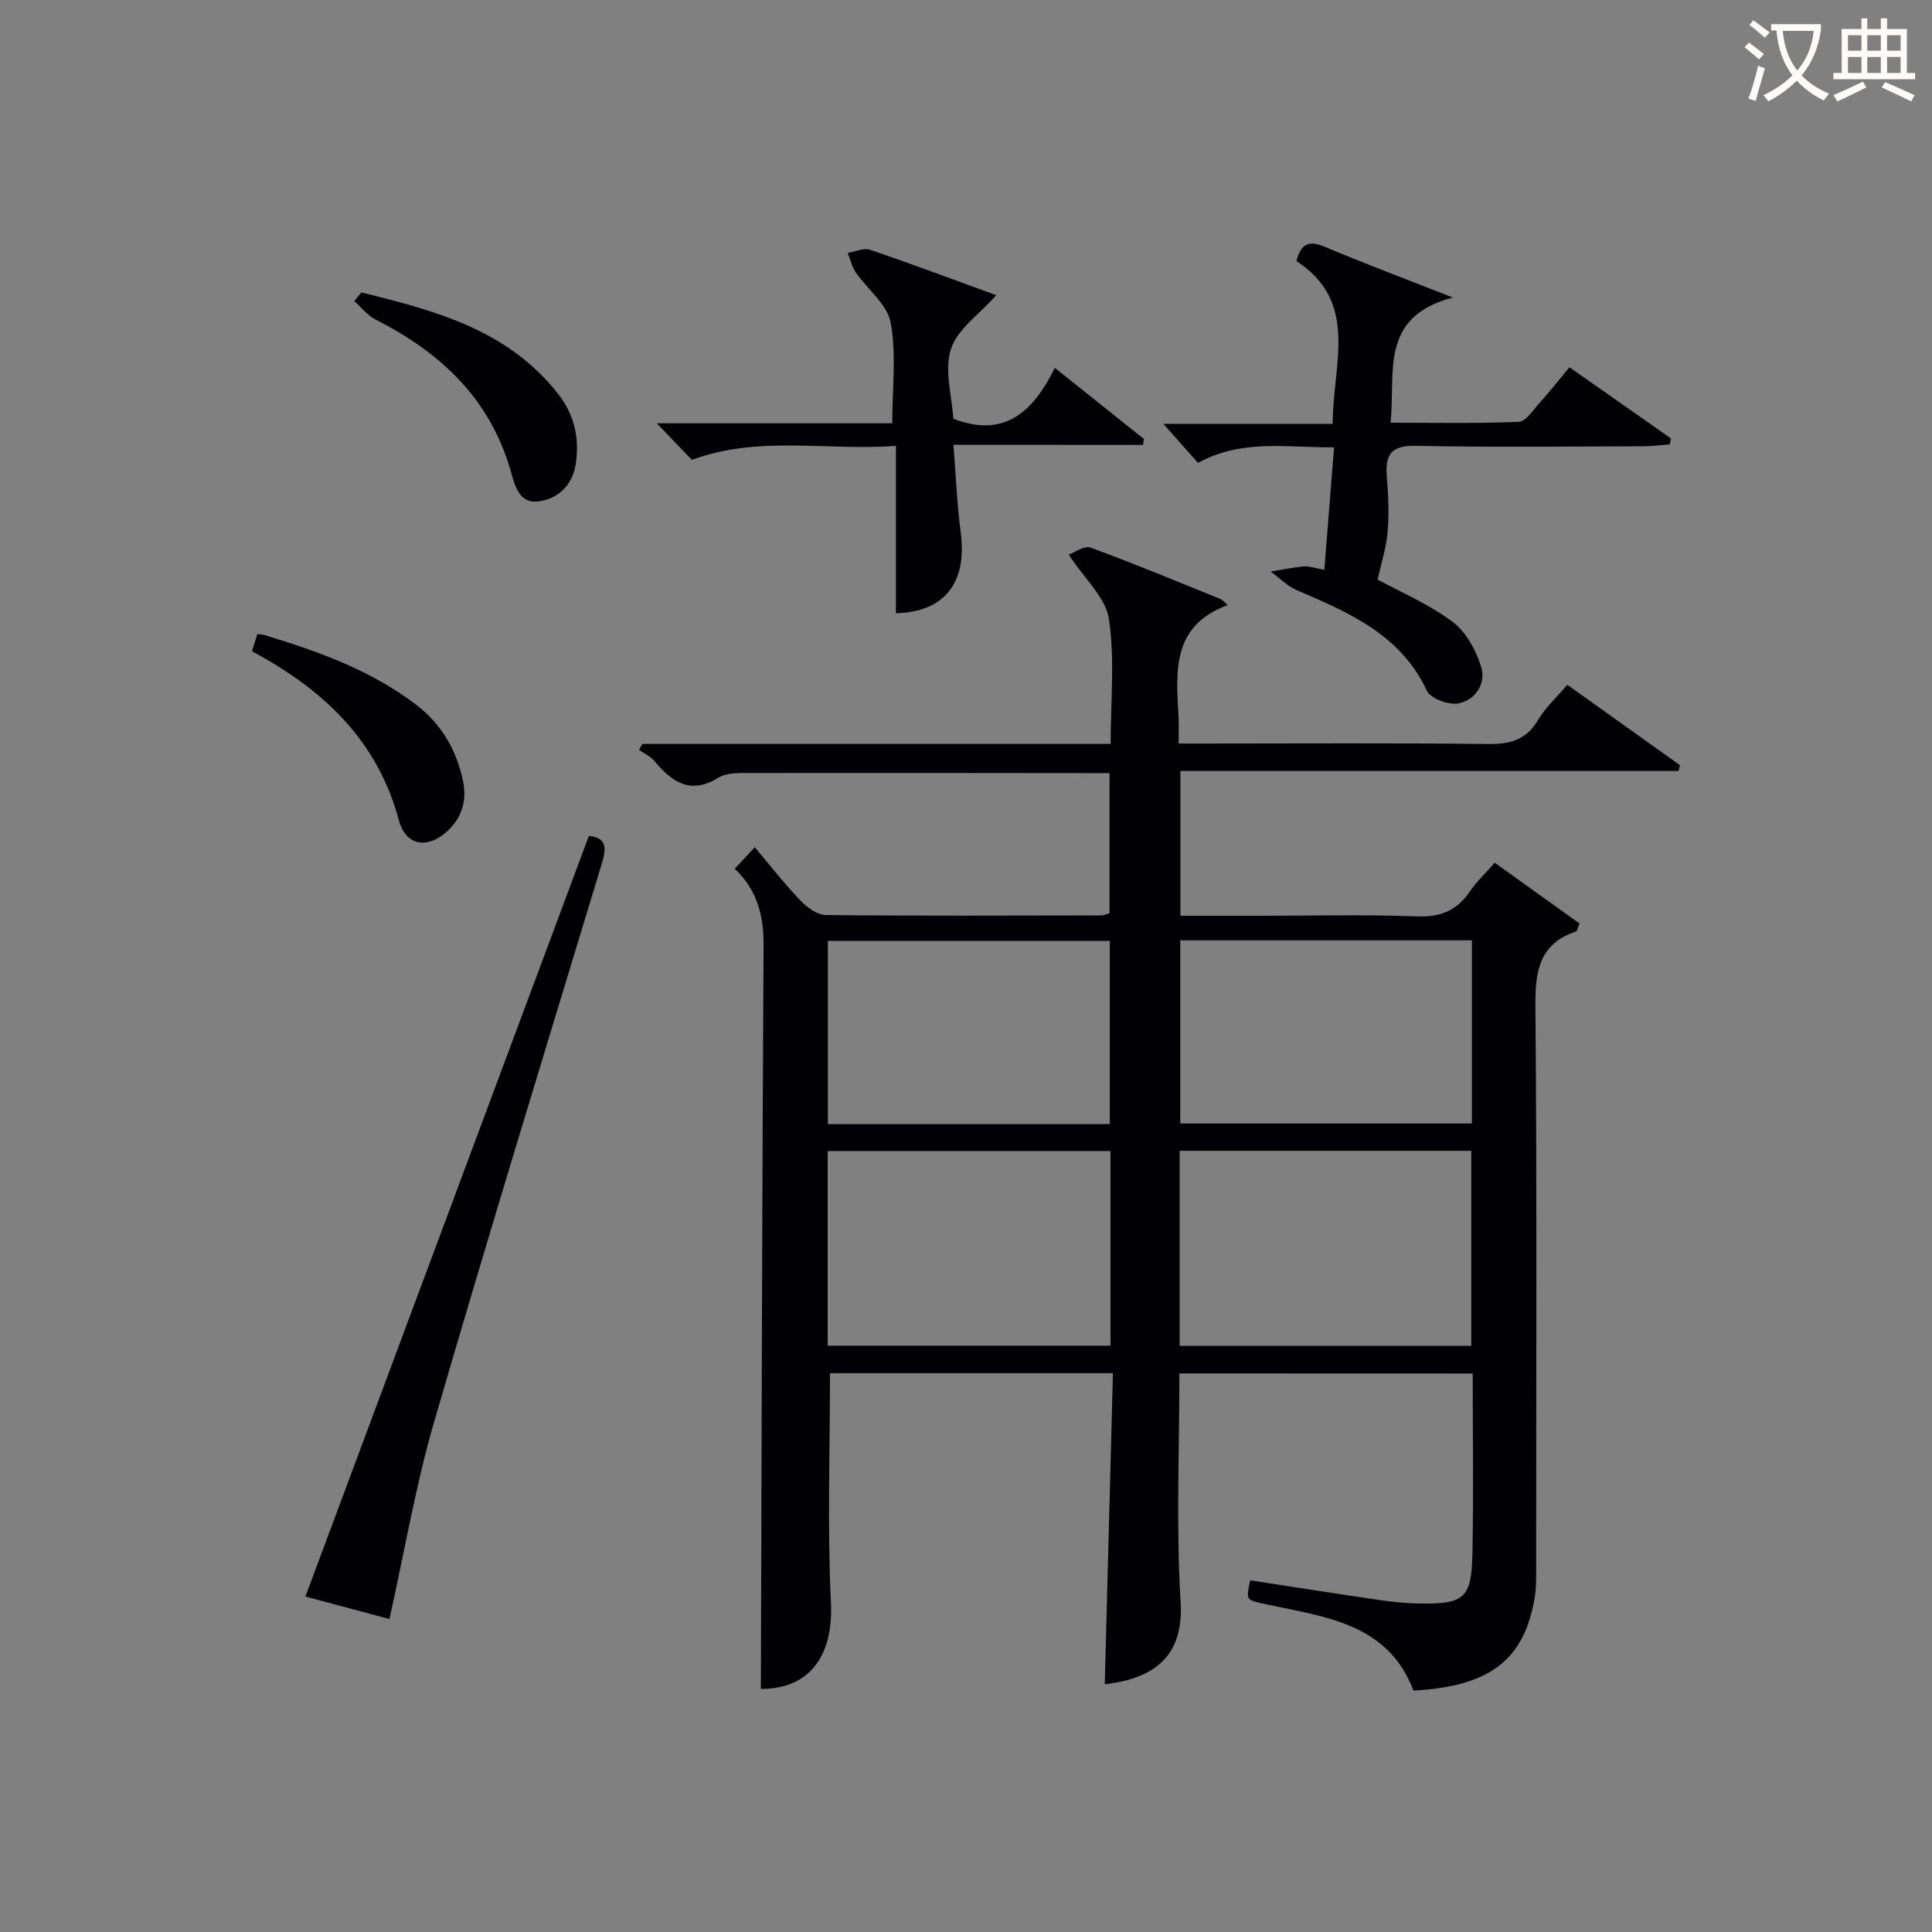
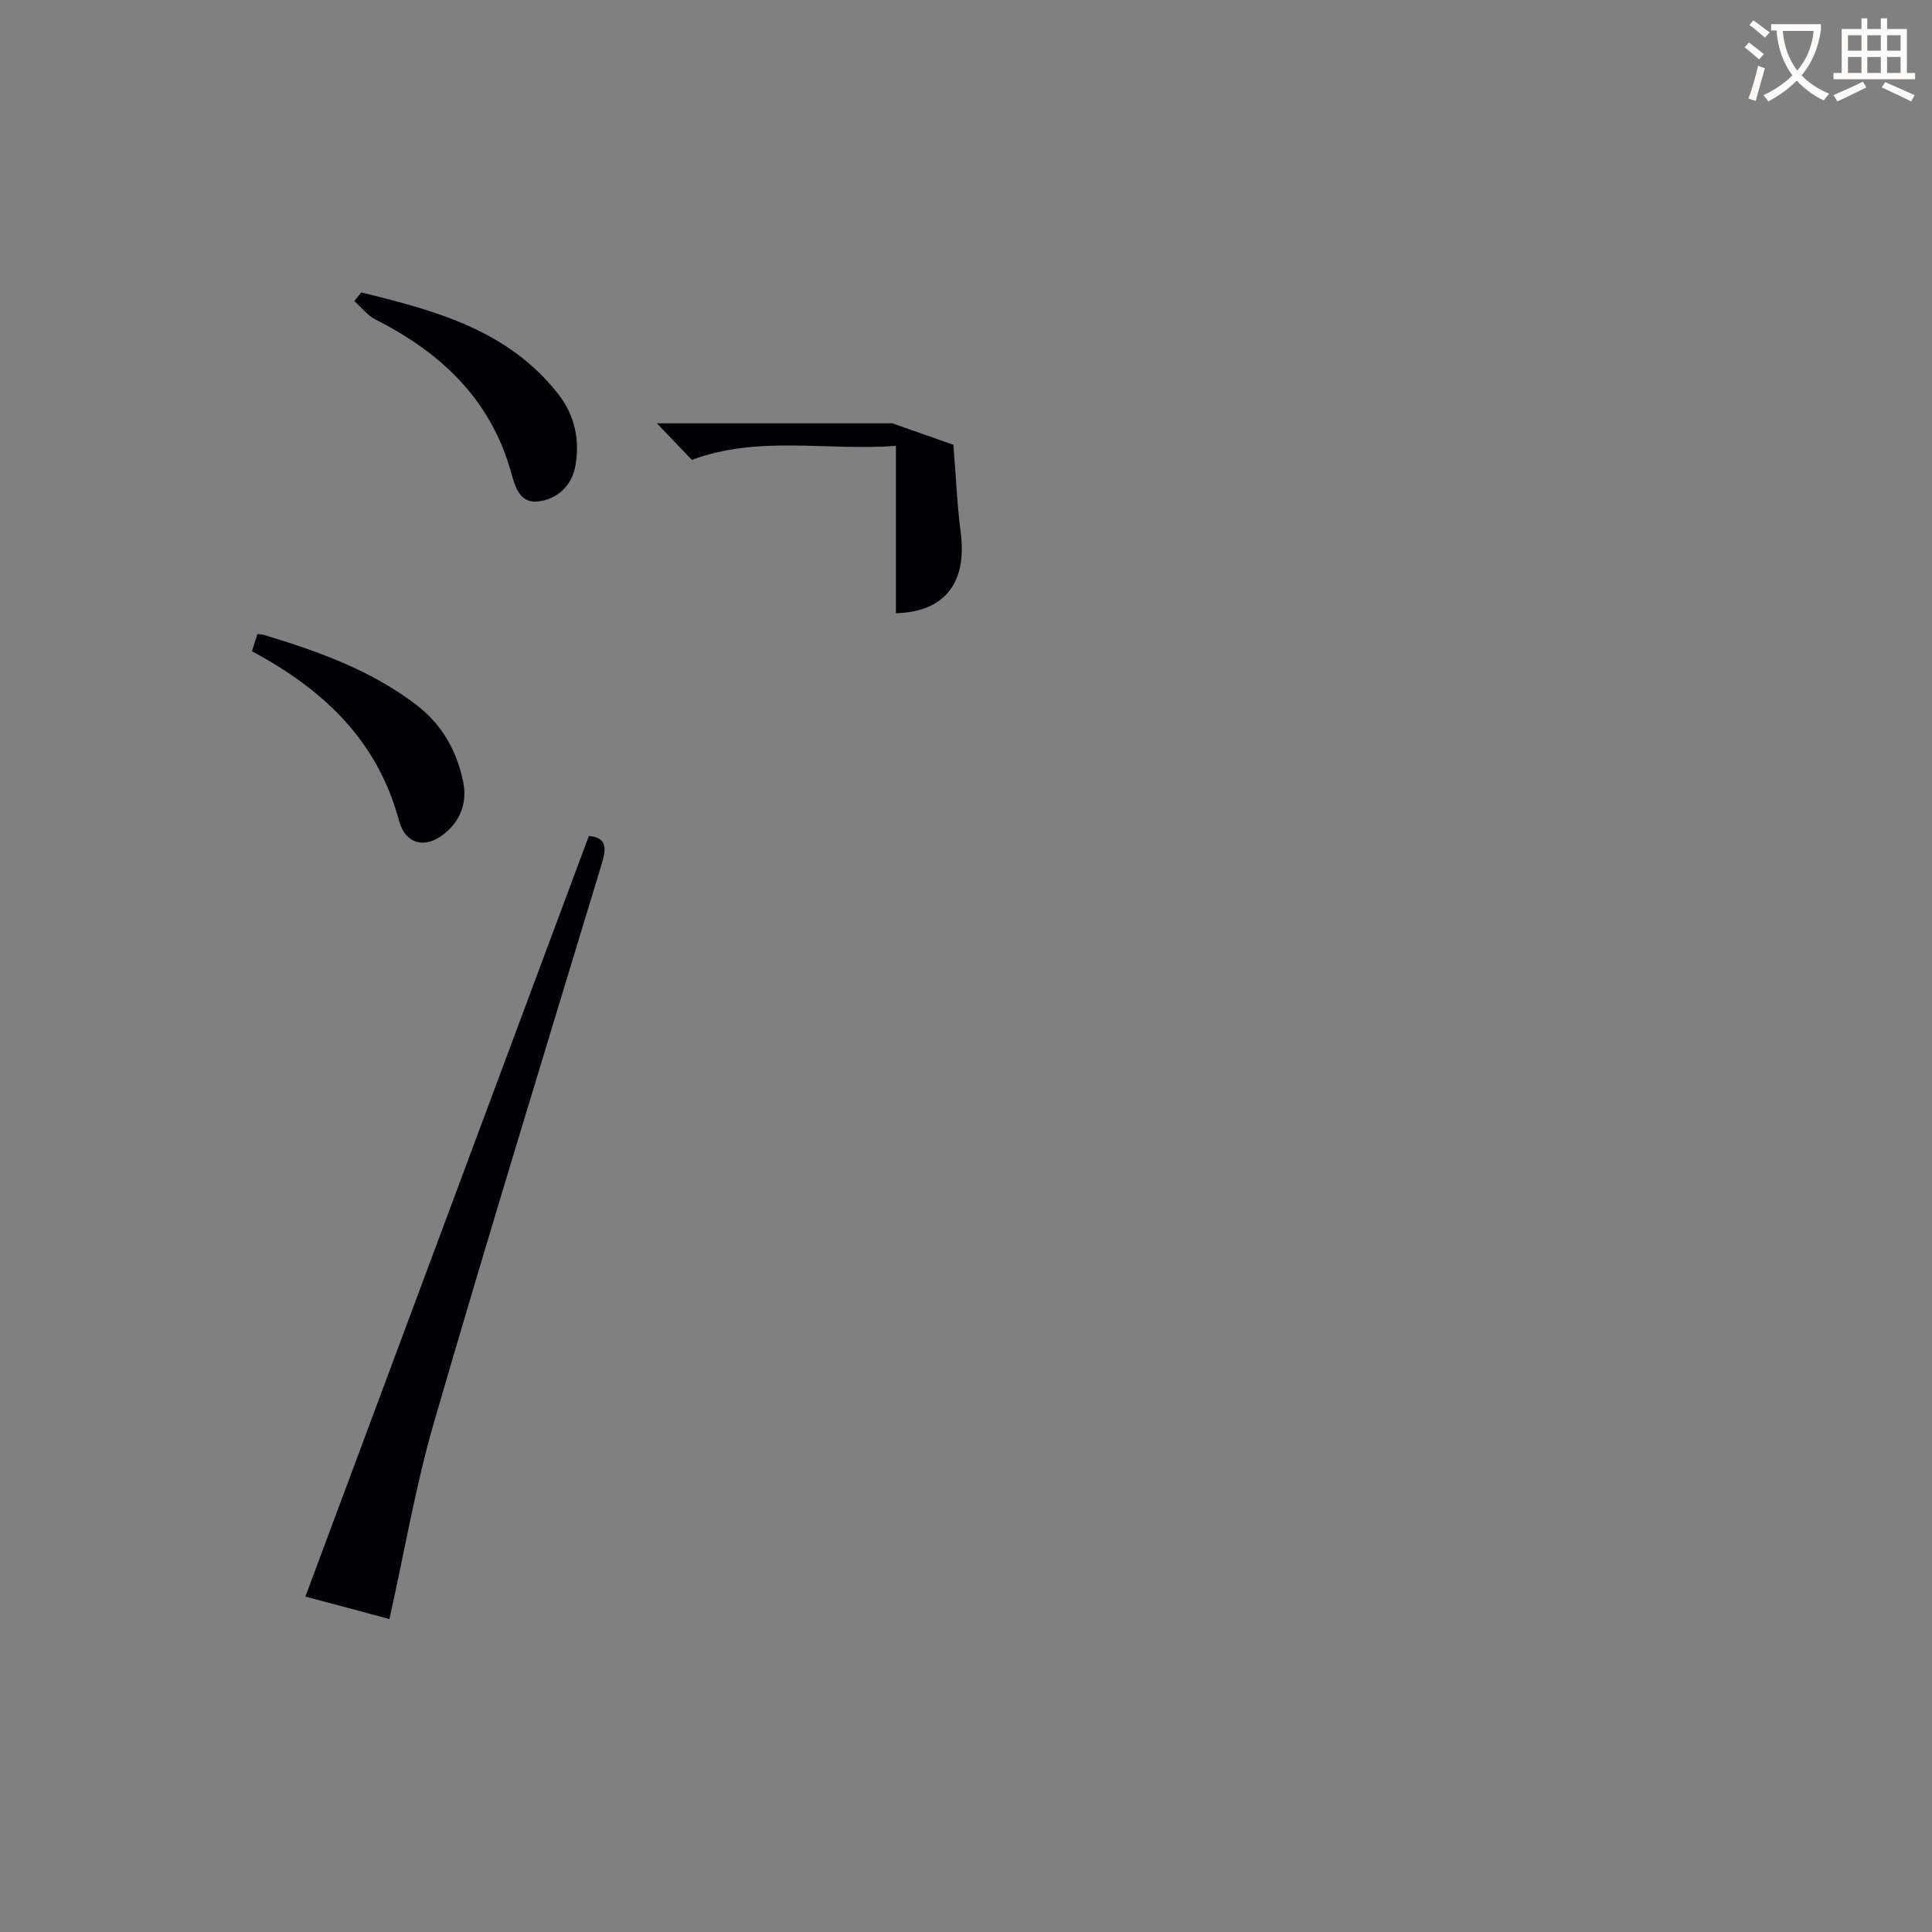
<svg xmlns="http://www.w3.org/2000/svg" enable-background="new 0 0 400 400" viewBox="0 0 400 400">
  <rect x="0" y="0" width="400" height="400" fill="#808080" stroke="none" />
  <g fill="#010105">
-     <path d="m244.18 284.35c0 16.04-.69 31.73.25 47.33.59 9.73-3.8 15.7-15.7 17.02.56-21.33 1.12-42.7 1.69-64.4-20.16 0-39.54 0-58.58 0 0 15.95-.56 31.74.19 47.47.54 11.19-4.51 17.93-14.5 17.9.16-51.25.26-102.5.56-153.74.04-6.17-1.17-11.51-5.97-16.07 1.32-1.41 2.51-2.68 4.15-4.44 3.31 3.91 6.22 7.66 9.5 11.08 1.35 1.41 3.47 2.93 5.25 2.95 18.99.2 37.99.11 56.99.08.47 0 .94-.24 1.7-.44 0-9.42 0-18.84 0-29.03-1.7 0-3.45 0-5.2 0-23-.02-45.99-.06-68.99-.02-2.29 0-5-.12-6.79.98-5.9 3.62-9.64.82-13.27-3.49-.81-.96-2.08-1.52-3.14-2.26.22-.42.44-.84.66-1.25h96.97c0-9.03.89-17.62-.36-25.88-.67-4.43-5.04-8.3-8.33-13.31 1.23-.43 3.22-1.93 4.5-1.46 9.04 3.31 17.94 7.01 26.87 10.63.56.23.97.79 1.55 1.28-11.83 4.35-10.63 14.03-10.17 23.42.07 1.49.01 2.98.01 5.24h5.49c19.5 0 39-.14 58.49.1 4.57.06 7.95-.78 10.41-4.94 1.5-2.54 3.78-4.61 6.08-7.32 7.82 5.58 15.57 11.11 23.32 16.64-.09.4-.19.8-.28 1.2-34.26 0-68.53 0-103.14 0v29.98h16.49c10.83 0 21.67-.28 32.49.13 4.87.18 8.26-1.2 10.94-5.15 1.38-2.04 3.23-3.76 5.16-5.96 6.02 4.32 11.86 8.5 17.55 12.58-.44 1.08-.49 1.57-.69 1.64-7.73 2.58-8.51 8.32-8.44 15.61.33 38.82.16 77.65.15 116.48 0 1.83.04 3.68-.24 5.48-2.1 13.19-9.2 18.73-25.15 19.61-5.33-13.99-18.32-15.23-30.41-17.85-4.27-.93-4.32-.68-3.39-4.98 8.81 1.35 17.63 2.75 26.47 4.04 2.79.41 5.62.71 8.43.76 9.42.16 10.92-1.06 11.1-10.33.24-12.31.06-24.62.06-37.29-20.23-.02-40.27-.02-60.73-.02zm.05-5.7h60.38c0-13.73 0-27.1 0-40.39-20.32 0-40.23 0-60.38 0zm-14.32-40.34c-19.81 0-39.17 0-58.55 0v40.3h58.55c0-13.54 0-26.67 0-40.3zm14.45-43.63v37.93h60.38c0-12.82 0-25.24 0-37.93-20.17 0-40.08 0-60.38 0zm-14.59.12c-19.77 0-39.13 0-58.37 0v37.94h58.37c0-12.68 0-25.11 0-37.94z" />
-     <path d="m275.91 87.75c.08-12.56 5.52-25.24-7.51-33.7.96-3.58 2.56-4.35 5.81-2.98 8.2 3.46 16.54 6.58 26.58 10.53-15.35 4.06-11.79 15.48-12.9 25.92 9.08 0 17.81.18 26.53-.18 1.48-.06 2.96-2.39 4.26-3.83 2.09-2.32 4.02-4.78 6.26-7.47 7.22 5.07 14.12 9.9 21.01 14.73-.08.41-.15.82-.23 1.23-1.85.14-3.7.39-5.55.4-15.67.03-31.34.23-47-.1-5.01-.11-6.42 1.69-6.05 6.27.31 3.81.5 7.68.18 11.48-.28 3.32-1.34 6.57-2.07 9.95 4.68 2.55 10.53 5.04 15.49 8.72 2.79 2.07 4.86 5.87 5.93 9.31 1.06 3.43-1.1 6.92-4.71 7.6-2.01.38-5.76-1-6.52-2.62-5.48-11.68-16.17-16.19-26.95-20.83-1.98-.85-3.6-2.54-5.38-3.85 2.28-.37 4.55-.85 6.85-1.05 1.08-.1 2.21.34 4.25.69.67-8.49 1.32-16.64 2.01-25.35-9.91.06-19.07-1.77-28.16 3.22-2.14-2.41-4.39-4.95-7.18-8.08 11.88-.01 23.24-.01 35.05-.01z" />
    <path d="m80.63 335.2c-5.31-1.42-11.48-3.07-17.4-4.65 19.65-52.74 39.15-105.06 58.69-157.48 3.86.36 3.6 2.68 2.63 5.89-11.65 38.41-23.44 76.78-34.64 115.32-3.83 13.13-6.11 26.71-9.28 40.92z" />
-     <path d="m197.39 92.09c.54 6.71.77 12.48 1.52 18.18 1.36 10.42-3.38 16.44-13.42 16.69 0-11.25 0-22.5 0-34.65-14.26 1.08-28.37-2.24-42.25 2.9-2.06-2.15-4.4-4.59-7.25-7.57h48.75c0-7.39.87-14.3-.33-20.83-.7-3.78-4.82-6.9-7.24-10.43-.8-1.17-1.12-2.68-1.66-4.03 1.57-.24 3.34-1.08 4.67-.62 8.75 2.97 17.4 6.23 26.08 9.39-3.54 3.99-8.07 7.05-9.38 11.14-1.41 4.39.21 9.76.5 14.44 10.7 4.13 16.63-1.62 21.01-10.54 6.55 5.23 12.5 9.97 18.44 14.72-.06.41-.12.82-.18 1.23-12.9-.02-25.8-.02-39.26-.02z" />
+     <path d="m197.39 92.09c.54 6.71.77 12.48 1.52 18.18 1.36 10.42-3.38 16.44-13.42 16.69 0-11.25 0-22.5 0-34.65-14.26 1.08-28.37-2.24-42.25 2.9-2.06-2.15-4.4-4.59-7.25-7.57h48.75z" />
    <path d="m74.81 60.55c15.28 3.75 30.46 7.75 40.86 21.16 3.33 4.3 4.37 9.3 3.49 14.58-.7 4.23-3.69 7.01-7.67 7.52-3.99.51-4.87-3.19-5.75-6.28-4.27-14.96-14.51-24.56-27.97-31.36-1.69-.85-2.96-2.54-4.42-3.84.49-.6.97-1.19 1.46-1.78z" />
    <path d="m52.16 134.83c.42-1.33.76-2.38 1.13-3.56.56.08 1.03.08 1.46.21 11.15 3.39 22.06 7.27 31.48 14.48 5.3 4.06 8.3 9.44 9.64 15.76.88 4.16-.33 7.94-3.7 10.75-4.04 3.37-8.23 2.43-9.59-2.65-4.42-16.45-15.52-27.01-30.42-34.99z" />
  </g>
  <path d="m362.1 8.8c1.1.8 2.1 1.6 3.1 2.4l-1 1.1c-1.3-1.1-2.3-2-3-2.5zm1.9 4.8c.5.2.9.4 1.4.5-.6 2.3-1.3 4.5-1.9 6.8l-1.5-.5c.8-2.1 1.4-4.3 2-6.8zm-1-9.4c1.3.9 2.4 1.8 3.4 2.5l-1 1.1c-1.4-1.2-2.4-2.1-3.2-2.6zm3.7 2.2v-1.4h10.3v1.2c-.5 3.6-1.8 6.8-4 9.4 1.5 1.6 3.4 2.8 5.7 3.8-.3.4-.7.8-1.1 1.4-2.3-1.1-4.1-2.5-5.6-4.1-1.6 1.6-3.6 3.1-5.9 4.3-.3-.5-.7-.9-1-1.3 2.4-1.1 4.4-2.5 6-4.1-1.9-2.5-3-5.6-3.3-9.3h-1.1zm8.8 0h-6.4c.3 3.3 1.3 6 3 8.2 2-2.3 3.1-5.1 3.4-8.2z" fill="#fcfbfa" />
  <path d="m385.3 3.8h1.3v2.2h2.8v-2.2h1.3v2.2h4.1v9.1h1.7v1.3h-16.9v-1.3h1.7v-9.1h4.1v-2.2zm.4 13.1.7 1.2c-1.8.9-3.8 1.9-6 2.9-.2-.4-.5-.8-.8-1.3 2.3-1 4.3-1.9 6.1-2.8zm-3.1-6.4h2.8v-3.2h-2.8zm0 4.6h2.8v-3.3h-2.8zm4-4.6h2.8v-3.2h-2.8zm0 4.6h2.8v-3.3h-2.8zm3.7 1.9c2.1.9 4.1 1.8 6.1 2.7l-.7 1.3c-2.2-1.1-4.2-2-6.1-2.9zm3.2-9.7h-2.8v3.2h2.8zm-2.8 7.8h2.8v-3.3h-2.8z" fill="#fcfbfa" />
</svg>